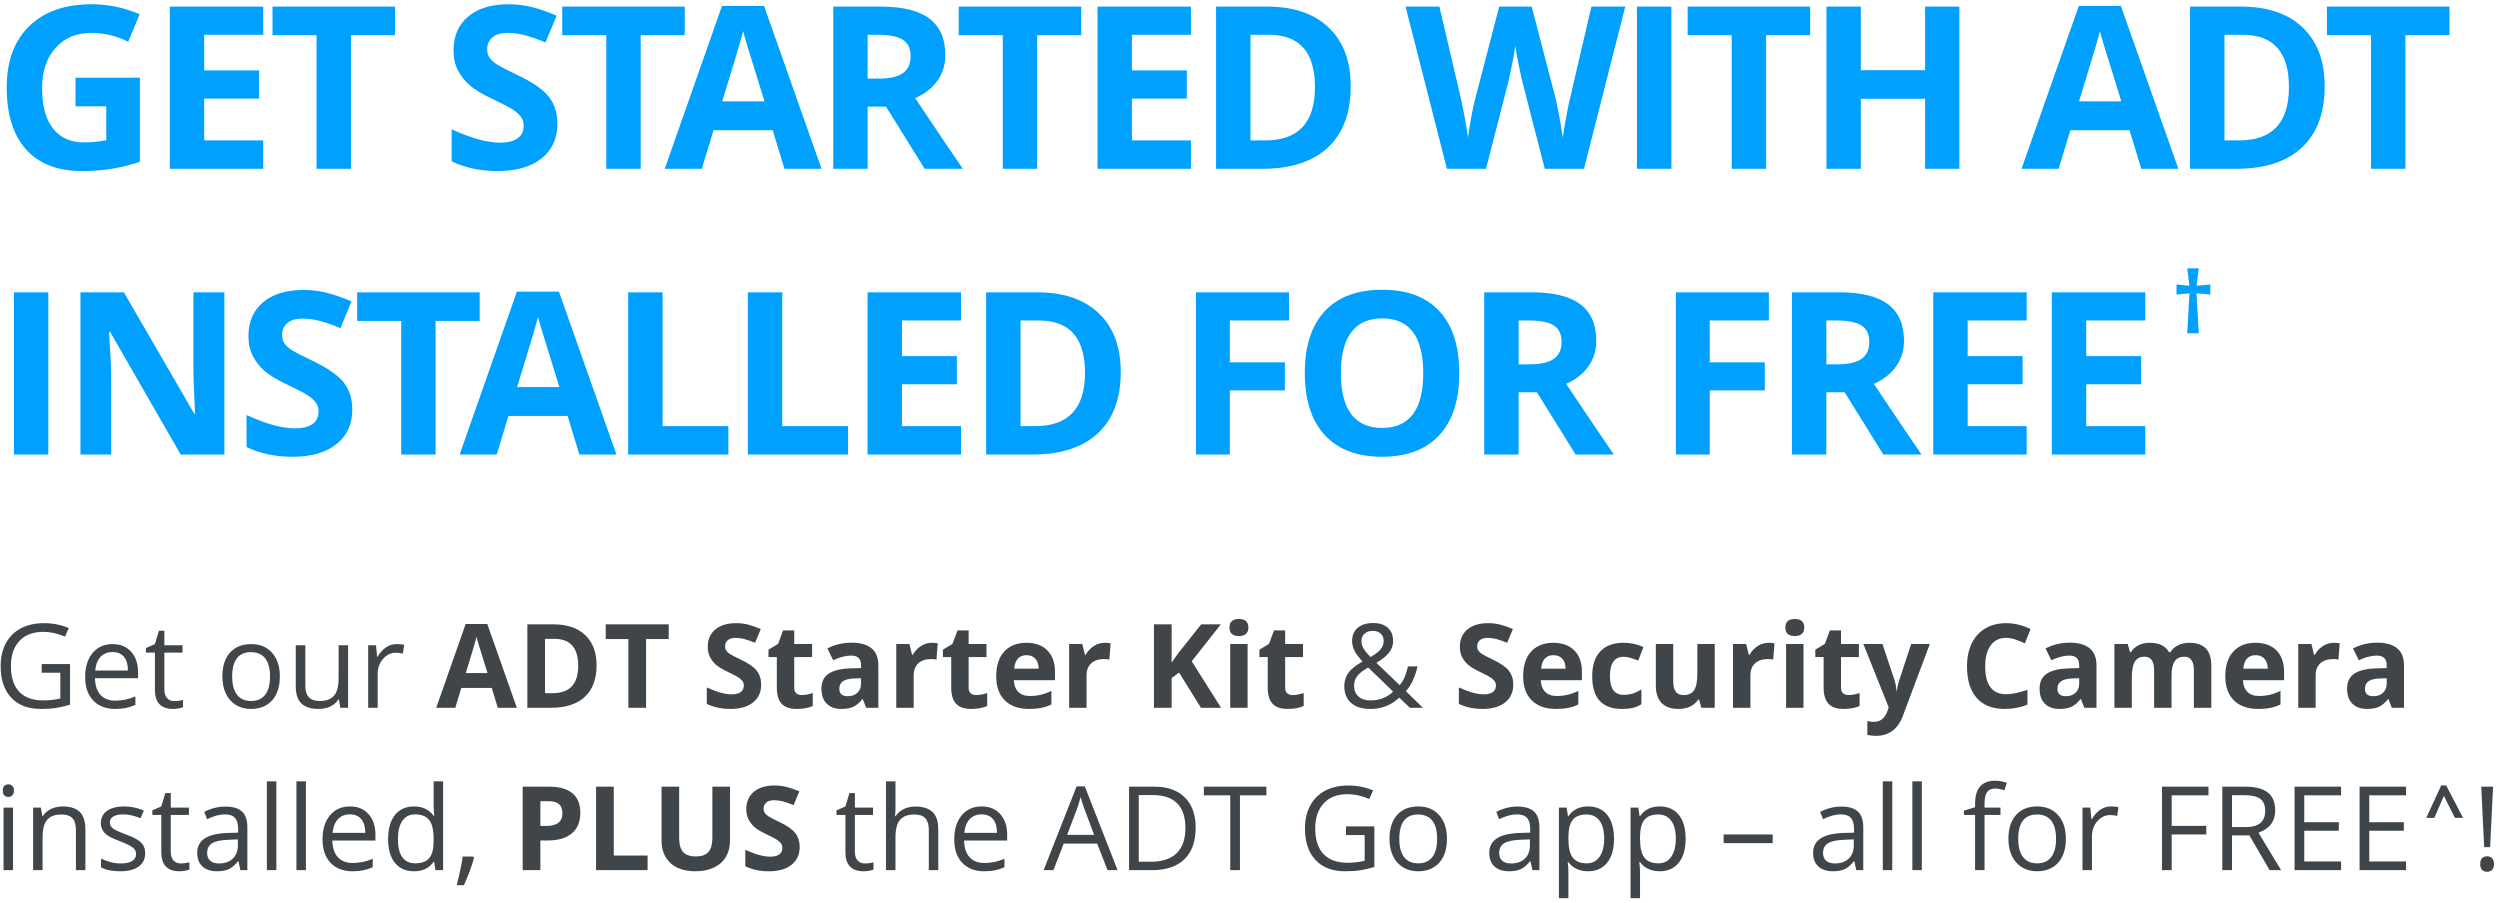
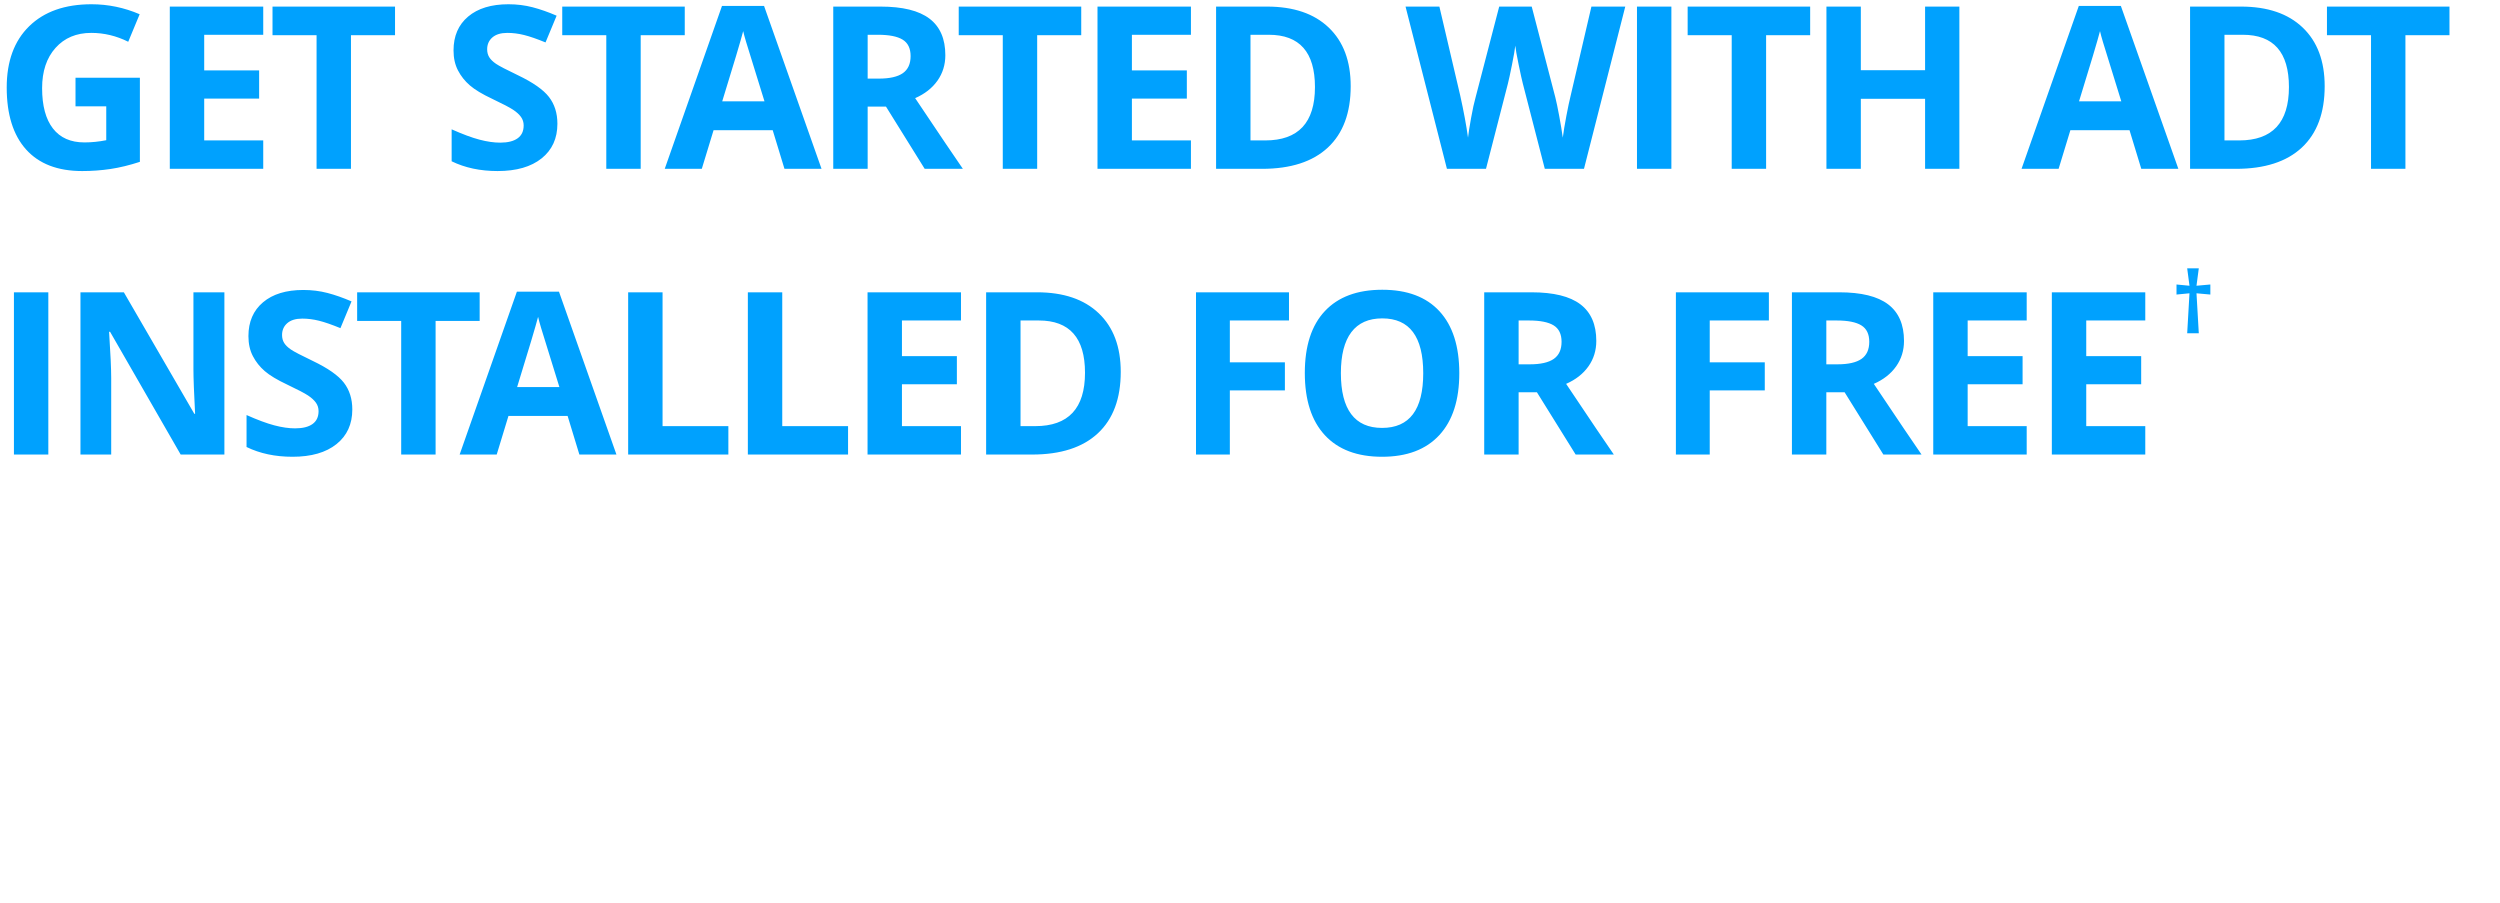
<svg xmlns="http://www.w3.org/2000/svg" width="385px" height="139px" viewBox="0 0 385 139" version="1.1">
  <title>lifestyle-prod-banner-offer-text-tablet-v3</title>
  <desc>Created with Sketch.</desc>
  <defs />
  <g id="Page-1" stroke="none" stroke-width="1" fill="none" fill-rule="evenodd">
    <g id="lifestyle-prod-banner-offer-text-tablet-v3" fill-rule="nonzero">
      <path d="M11.629,11.969 L21.542,11.969 L21.542,24.923 C19.935,25.447 18.423,25.815 17.004,26.026 C15.586,26.236 14.136,26.342 12.655,26.342 C8.884,26.342 6.004,25.234 4.016,23.018 C2.028,20.802 1.034,17.62 1.034,13.473 C1.034,9.44 2.187,6.295 4.494,4.04 C6.802,1.784 10,0.656 14.09,0.656 C16.654,0.656 19.126,1.168 21.507,2.194 L19.747,6.432 C17.924,5.521 16.027,5.065 14.056,5.065 C11.766,5.065 9.932,5.834 8.553,7.372 C7.175,8.91 6.485,10.978 6.485,13.576 C6.485,16.287 7.041,18.358 8.152,19.788 C9.262,21.218 10.877,21.933 12.997,21.933 C14.102,21.933 15.224,21.819 16.363,21.591 L16.363,16.378 L11.629,16.378 L11.629,11.969 Z M40.538,26 L26.149,26 L26.149,1.015 L40.538,1.015 L40.538,5.355 L31.447,5.355 L31.447,10.841 L39.906,10.841 L39.906,15.182 L31.447,15.182 L31.447,21.625 L40.538,21.625 L40.538,26 Z M54.049,26 L48.752,26 L48.752,5.424 L41.967,5.424 L41.967,1.015 L60.834,1.015 L60.834,5.424 L54.049,5.424 L54.049,26 Z M85.84,19.062 C85.84,21.317 85.028,23.095 83.404,24.394 C81.781,25.692 79.522,26.342 76.628,26.342 C73.962,26.342 71.604,25.84 69.553,24.838 L69.553,19.916 C71.239,20.668 72.666,21.198 73.834,21.505 C75.002,21.813 76.07,21.967 77.038,21.967 C78.201,21.967 79.092,21.745 79.713,21.3 C80.334,20.856 80.644,20.195 80.644,19.318 C80.644,18.828 80.508,18.392 80.234,18.01 C79.961,17.629 79.559,17.261 79.029,16.908 C78.5,16.555 77.42,15.991 75.791,15.216 C74.264,14.499 73.119,13.809 72.356,13.148 C71.592,12.488 70.983,11.719 70.527,10.841 C70.071,9.964 69.844,8.939 69.844,7.765 C69.844,5.555 70.593,3.817 72.091,2.553 C73.589,1.288 75.66,0.656 78.303,0.656 C79.602,0.656 80.841,0.81 82.02,1.117 C83.199,1.425 84.433,1.858 85.72,2.416 L84.011,6.535 C82.678,5.988 81.576,5.606 80.704,5.39 C79.833,5.173 78.975,5.065 78.132,5.065 C77.13,5.065 76.361,5.299 75.825,5.766 C75.29,6.233 75.022,6.842 75.022,7.594 C75.022,8.061 75.13,8.469 75.347,8.816 C75.563,9.164 75.908,9.5 76.38,9.824 C76.853,10.149 77.973,10.733 79.739,11.576 C82.074,12.693 83.675,13.812 84.541,14.934 C85.407,16.057 85.84,17.432 85.84,19.062 Z M98.667,26 L93.369,26 L93.369,5.424 L86.585,5.424 L86.585,1.015 L105.452,1.015 L105.452,5.424 L98.667,5.424 L98.667,26 Z M120.809,26 L118.997,20.053 L109.888,20.053 L108.077,26 L102.369,26 L111.187,0.912 L117.664,0.912 L126.517,26 L120.809,26 Z M117.732,15.609 C116.058,10.22 115.115,7.173 114.904,6.466 C114.693,5.76 114.542,5.202 114.451,4.792 C114.075,6.25 112.999,9.856 111.221,15.609 L117.732,15.609 Z M133.619,12.106 L135.328,12.106 C137.003,12.106 138.239,11.827 139.037,11.269 C139.834,10.71 140.233,9.833 140.233,8.637 C140.233,7.452 139.825,6.609 139.011,6.107 C138.196,5.606 136.934,5.355 135.225,5.355 L133.619,5.355 L133.619,12.106 Z M133.619,16.413 L133.619,26 L128.321,26 L128.321,1.015 L135.601,1.015 C138.997,1.015 141.509,1.633 143.138,2.869 C144.767,4.105 145.582,5.982 145.582,8.5 C145.582,9.97 145.177,11.277 144.369,12.422 C143.56,13.567 142.415,14.464 140.933,15.114 C144.693,20.731 147.143,24.359 148.282,26 L142.403,26 L136.439,16.413 L133.619,16.413 Z M159.725,26 L154.427,26 L154.427,5.424 L147.643,5.424 L147.643,1.015 L166.51,1.015 L166.51,5.424 L159.725,5.424 L159.725,26 Z M183.405,26 L169.015,26 L169.015,1.015 L183.405,1.015 L183.405,5.355 L174.313,5.355 L174.313,10.841 L182.773,10.841 L182.773,15.182 L174.313,15.182 L174.313,21.625 L183.405,21.625 L183.405,26 Z M208.007,13.268 C208.007,17.381 206.837,20.531 204.495,22.719 C202.154,24.906 198.773,26 194.352,26 L187.277,26 L187.277,1.015 L195.121,1.015 C199.2,1.015 202.368,2.091 204.623,4.245 C206.879,6.398 208.007,9.406 208.007,13.268 Z M202.504,13.405 C202.504,8.039 200.135,5.355 195.395,5.355 L192.575,5.355 L192.575,21.625 L194.848,21.625 C199.952,21.625 202.504,18.885 202.504,13.405 Z M243.933,26 L237.9,26 L234.517,12.875 C234.391,12.408 234.178,11.442 233.876,9.978 C233.574,8.514 233.4,7.532 233.355,7.03 C233.286,7.646 233.115,8.634 232.842,9.995 C232.568,11.357 232.358,12.328 232.21,12.909 L228.843,26 L222.827,26 L216.453,1.015 L221.665,1.015 L224.861,14.652 C225.419,17.17 225.824,19.352 226.074,21.198 C226.143,20.548 226.299,19.543 226.544,18.181 C226.789,16.82 227.02,15.763 227.236,15.011 L230.877,1.015 L235.884,1.015 L239.524,15.011 C239.684,15.638 239.883,16.595 240.122,17.882 C240.361,19.17 240.544,20.275 240.669,21.198 C240.783,20.309 240.965,19.201 241.216,17.874 C241.467,16.546 241.694,15.473 241.899,14.652 L245.078,1.015 L250.291,1.015 L243.933,26 Z M252.095,26 L252.095,1.015 L257.393,1.015 L257.393,26 L252.095,26 Z M271.981,26 L266.683,26 L266.683,5.424 L259.898,5.424 L259.898,1.015 L278.765,1.015 L278.765,5.424 L271.981,5.424 L271.981,26 Z M301.744,26 L296.463,26 L296.463,15.216 L286.568,15.216 L286.568,26 L281.271,26 L281.271,1.015 L286.568,1.015 L286.568,10.807 L296.463,10.807 L296.463,1.015 L301.744,1.015 L301.744,26 Z M329.758,26 L327.946,20.053 L318.837,20.053 L317.026,26 L311.318,26 L320.136,0.912 L326.613,0.912 L335.466,26 L329.758,26 Z M326.681,15.609 C325.007,10.22 324.064,7.173 323.853,6.466 C323.642,5.76 323.491,5.202 323.4,4.792 C323.024,6.25 321.948,9.856 320.17,15.609 L326.681,15.609 Z M358,13.268 C358,17.381 356.829,20.531 354.488,22.719 C352.147,24.906 348.766,26 344.345,26 L337.27,26 L337.27,1.015 L345.114,1.015 C349.193,1.015 352.36,2.091 354.616,4.245 C356.872,6.398 358,9.406 358,13.268 Z M352.497,13.405 C352.497,8.039 350.127,5.355 345.388,5.355 L342.568,5.355 L342.568,21.625 L344.841,21.625 C349.945,21.625 352.497,18.885 352.497,13.405 Z M370.435,26 L365.137,26 L365.137,5.424 L358.352,5.424 L358.352,1.015 L377.219,1.015 L377.219,5.424 L370.435,5.424 L370.435,26 Z M2.145,70 L2.145,45.015 L7.442,45.015 L7.442,70 L2.145,70 Z M34.557,70 L27.824,70 L16.954,51.099 L16.801,51.099 C17.017,54.437 17.125,56.818 17.125,58.242 L17.125,70 L12.391,70 L12.391,45.015 L19.074,45.015 L29.926,63.728 L30.045,63.728 C29.874,60.481 29.789,58.185 29.789,56.841 L29.789,45.015 L34.557,45.015 L34.557,70 Z M54.255,63.062 C54.255,65.317 53.443,67.095 51.819,68.394 C50.196,69.692 47.937,70.342 45.043,70.342 C42.377,70.342 40.019,69.84 37.968,68.838 L37.968,63.916 C39.654,64.668 41.081,65.198 42.249,65.505 C43.417,65.813 44.485,65.967 45.453,65.967 C46.615,65.967 47.507,65.745 48.128,65.3 C48.749,64.856 49.059,64.195 49.059,63.318 C49.059,62.828 48.923,62.392 48.649,62.01 C48.376,61.629 47.974,61.261 47.444,60.908 C46.914,60.555 45.835,59.991 44.206,59.216 C42.679,58.499 41.534,57.809 40.771,57.148 C40.007,56.488 39.398,55.719 38.942,54.841 C38.486,53.964 38.258,52.939 38.258,51.765 C38.258,49.555 39.008,47.817 40.506,46.553 C42.004,45.288 44.075,44.656 46.718,44.656 C48.017,44.656 49.256,44.81 50.435,45.117 C51.614,45.425 52.847,45.858 54.135,46.416 L52.426,50.535 C51.093,49.988 49.991,49.606 49.119,49.39 C48.247,49.173 47.39,49.065 46.547,49.065 C45.544,49.065 44.775,49.299 44.24,49.766 C43.704,50.233 43.437,50.842 43.437,51.594 C43.437,52.061 43.545,52.469 43.761,52.816 C43.978,53.164 44.323,53.5 44.795,53.824 C45.268,54.149 46.388,54.733 48.153,55.576 C50.489,56.693 52.09,57.812 52.956,58.934 C53.822,60.057 54.255,61.432 54.255,63.062 Z M67.082,70 L61.784,70 L61.784,49.424 L55,49.424 L55,45.015 L73.867,45.015 L73.867,49.424 L67.082,49.424 L67.082,70 Z M89.223,70 L87.412,64.053 L78.303,64.053 L76.492,70 L70.784,70 L79.602,44.912 L86.079,44.912 L94.932,70 L89.223,70 Z M86.147,59.609 C84.473,54.22 83.53,51.173 83.319,50.466 C83.108,49.76 82.957,49.202 82.866,48.792 C82.49,50.25 81.413,53.856 79.636,59.609 L86.147,59.609 Z M96.736,70 L96.736,45.015 L102.034,45.015 L102.034,65.625 L112.168,65.625 L112.168,70 L96.736,70 Z M115.169,70 L115.169,45.015 L120.467,45.015 L120.467,65.625 L130.601,65.625 L130.601,70 L115.169,70 Z M147.992,70 L133.602,70 L133.602,45.015 L147.992,45.015 L147.992,49.355 L138.9,49.355 L138.9,54.841 L147.359,54.841 L147.359,59.182 L138.9,59.182 L138.9,65.625 L147.992,65.625 L147.992,70 Z M172.594,57.268 C172.594,61.381 171.423,64.531 169.082,66.719 C166.741,68.906 163.36,70 158.939,70 L151.864,70 L151.864,45.015 L159.708,45.015 C163.787,45.015 166.954,46.091 169.21,48.245 C171.466,50.398 172.594,53.406 172.594,57.268 Z M167.091,57.405 C167.091,52.039 164.721,49.355 159.982,49.355 L157.162,49.355 L157.162,65.625 L159.435,65.625 C164.539,65.625 167.091,62.885 167.091,57.405 Z M189.396,70 L184.184,70 L184.184,45.015 L198.505,45.015 L198.505,49.355 L189.396,49.355 L189.396,55.798 L197.873,55.798 L197.873,60.122 L189.396,60.122 L189.396,70 Z M224.731,57.473 C224.731,61.609 223.706,64.788 221.655,67.009 C219.604,69.231 216.665,70.342 212.837,70.342 C209.009,70.342 206.069,69.231 204.018,67.009 C201.968,64.788 200.942,61.598 200.942,57.439 C200.942,53.28 201.97,50.105 204.027,47.911 C206.083,45.718 209.031,44.622 212.871,44.622 C216.71,44.622 219.647,45.727 221.681,47.937 C223.714,50.147 224.731,53.326 224.731,57.473 Z M206.496,57.473 C206.496,60.264 207.026,62.367 208.086,63.779 C209.145,65.192 210.729,65.898 212.837,65.898 C217.064,65.898 219.177,63.09 219.177,57.473 C219.177,51.845 217.075,49.031 212.871,49.031 C210.763,49.031 209.174,49.74 208.103,51.158 C207.032,52.577 206.496,54.682 206.496,57.473 Z M233.867,56.106 L235.576,56.106 C237.251,56.106 238.487,55.827 239.285,55.269 C240.082,54.71 240.481,53.833 240.481,52.637 C240.481,51.452 240.074,50.609 239.259,50.107 C238.444,49.606 237.183,49.355 235.474,49.355 L233.867,49.355 L233.867,56.106 Z M233.867,60.413 L233.867,70 L228.569,70 L228.569,45.015 L235.85,45.015 C239.245,45.015 241.757,45.633 243.386,46.869 C245.016,48.105 245.83,49.982 245.83,52.5 C245.83,53.97 245.426,55.277 244.617,56.422 C243.808,57.567 242.663,58.464 241.182,59.114 C244.942,64.731 247.391,68.359 248.53,70 L242.651,70 L236.687,60.413 L233.867,60.413 Z M263.299,70 L258.087,70 L258.087,45.015 L272.408,45.015 L272.408,49.355 L263.299,49.355 L263.299,55.798 L271.776,55.798 L271.776,60.122 L263.299,60.122 L263.299,70 Z M281.254,56.106 L282.962,56.106 C284.637,56.106 285.873,55.827 286.671,55.269 C287.469,54.71 287.867,53.833 287.867,52.637 C287.867,51.452 287.46,50.609 286.645,50.107 C285.831,49.606 284.569,49.355 282.86,49.355 L281.254,49.355 L281.254,56.106 Z M281.254,60.413 L281.254,70 L275.956,70 L275.956,45.015 L283.236,45.015 C286.631,45.015 289.143,45.633 290.773,46.869 C292.402,48.105 293.216,49.982 293.216,52.5 C293.216,53.97 292.812,55.277 292.003,56.422 C291.194,57.567 290.049,58.464 288.568,59.114 C292.328,64.731 294.777,68.359 295.917,70 L290.038,70 L284.073,60.413 L281.254,60.413 Z M312.111,70 L297.721,70 L297.721,45.015 L312.111,45.015 L312.111,49.355 L303.019,49.355 L303.019,54.841 L311.478,54.841 L311.478,59.182 L303.019,59.182 L303.019,65.625 L312.111,65.625 L312.111,70 Z M330.373,70 L315.983,70 L315.983,45.015 L330.373,45.015 L330.373,49.355 L321.281,49.355 L321.281,54.841 L329.741,54.841 L329.741,59.182 L321.281,59.182 L321.281,65.625 L330.373,65.625 L330.373,70 Z M340.394,45.36 L338.26,45.167 L338.614,51.324 L336.827,51.324 L337.18,45.167 L335.182,45.36 L335.182,43.811 L337.18,44.004 L336.827,41.324 L338.614,41.324 L338.26,44.004 L340.394,43.811 L340.394,45.36 Z" id="GET-STARTED-WITH-ADT-Copy" fill="#00A1FE" />
-       <path d="M6.418,102.268 L10.786,102.268 L10.786,108.517 C10.106,108.733 9.415,108.897 8.712,109.009 C8.009,109.12 7.194,109.176 6.269,109.176 C4.323,109.176 2.809,108.597 1.725,107.44 C0.641,106.283 0.099,104.661 0.099,102.575 C0.099,101.239 0.367,100.069 0.903,99.064 C1.439,98.059 2.211,97.292 3.219,96.761 C4.227,96.231 5.407,95.966 6.761,95.966 C8.132,95.966 9.409,96.218 10.593,96.722 L10.013,98.04 C8.853,97.548 7.736,97.302 6.664,97.302 C5.1,97.302 3.878,97.768 2.999,98.699 C2.12,99.631 1.681,100.923 1.681,102.575 C1.681,104.31 2.104,105.625 2.951,106.521 C3.797,107.418 5.041,107.866 6.682,107.866 C7.572,107.866 8.442,107.764 9.292,107.559 L9.292,103.604 L6.418,103.604 L6.418,102.268 Z M17.721,109.176 C16.297,109.176 15.173,108.742 14.35,107.875 C13.527,107.008 13.115,105.804 13.115,104.263 C13.115,102.71 13.498,101.477 14.262,100.562 C15.027,99.648 16.054,99.191 17.343,99.191 C18.55,99.191 19.505,99.588 20.208,100.382 C20.911,101.176 21.263,102.224 21.263,103.524 L21.263,104.447 L14.627,104.447 C14.656,105.578 14.942,106.437 15.484,107.022 C16.026,107.608 16.789,107.901 17.773,107.901 C18.811,107.901 19.836,107.685 20.85,107.251 L20.85,108.552 C20.334,108.774 19.846,108.934 19.386,109.031 C18.926,109.127 18.371,109.176 17.721,109.176 Z M17.325,100.413 C16.552,100.413 15.935,100.665 15.475,101.169 C15.015,101.673 14.744,102.37 14.662,103.261 L19.698,103.261 C19.698,102.341 19.493,101.636 19.083,101.147 C18.673,100.658 18.087,100.413 17.325,100.413 Z M26.861,107.972 C27.119,107.972 27.368,107.953 27.608,107.915 C27.849,107.876 28.039,107.837 28.18,107.796 L28.18,108.912 C28.021,108.988 27.789,109.051 27.481,109.101 C27.173,109.151 26.896,109.176 26.65,109.176 C24.787,109.176 23.855,108.194 23.855,106.231 L23.855,100.501 L22.476,100.501 L22.476,99.798 L23.855,99.191 L24.471,97.135 L25.314,97.135 L25.314,99.367 L28.109,99.367 L28.109,100.501 L25.314,100.501 L25.314,106.17 C25.314,106.75 25.452,107.195 25.728,107.506 C26.003,107.816 26.381,107.972 26.861,107.972 Z M43.095,104.175 C43.095,105.745 42.699,106.971 41.908,107.853 C41.117,108.735 40.024,109.176 38.63,109.176 C37.769,109.176 37.004,108.974 36.336,108.569 C35.668,108.165 35.152,107.585 34.789,106.829 C34.426,106.073 34.244,105.188 34.244,104.175 C34.244,102.604 34.637,101.381 35.422,100.505 C36.207,99.629 37.297,99.191 38.691,99.191 C40.039,99.191 41.11,99.64 41.904,100.536 C42.698,101.433 43.095,102.645 43.095,104.175 Z M35.756,104.175 C35.756,105.405 36.002,106.343 36.494,106.987 C36.986,107.632 37.71,107.954 38.665,107.954 C39.62,107.954 40.345,107.633 40.84,106.992 C41.335,106.35 41.583,105.411 41.583,104.175 C41.583,102.95 41.335,102.02 40.84,101.384 C40.345,100.749 39.614,100.431 38.647,100.431 C37.692,100.431 36.972,100.744 36.485,101.371 C35.999,101.998 35.756,102.933 35.756,104.175 Z M47.023,99.367 L47.023,105.616 C47.023,106.401 47.202,106.987 47.56,107.374 C47.917,107.761 48.477,107.954 49.238,107.954 C50.246,107.954 50.983,107.679 51.449,107.128 C51.915,106.577 52.147,105.678 52.147,104.43 L52.147,99.367 L53.606,99.367 L53.606,109 L52.402,109 L52.191,107.708 L52.112,107.708 C51.813,108.183 51.399,108.546 50.869,108.798 C50.338,109.05 49.733,109.176 49.054,109.176 C47.882,109.176 47.004,108.897 46.421,108.341 C45.838,107.784 45.547,106.894 45.547,105.669 L45.547,99.367 L47.023,99.367 Z M61.095,99.191 C61.522,99.191 61.906,99.227 62.246,99.297 L62.044,100.65 C61.646,100.562 61.294,100.519 60.989,100.519 C60.21,100.519 59.543,100.835 58.99,101.468 C58.436,102.101 58.159,102.889 58.159,103.832 L58.159,109 L56.7,109 L56.7,99.367 L57.904,99.367 L58.071,101.151 L58.142,101.151 C58.499,100.524 58.93,100.041 59.434,99.701 C59.938,99.361 60.491,99.191 61.095,99.191 Z M76.66,109 L75.729,105.941 L71.044,105.941 L70.112,109 L67.177,109 L71.712,96.098 L75.043,96.098 L79.596,109 L76.66,109 Z M75.078,103.656 C74.217,100.885 73.732,99.317 73.624,98.954 C73.515,98.591 73.438,98.304 73.391,98.093 C73.197,98.843 72.644,100.697 71.729,103.656 L75.078,103.656 Z M91.874,102.452 C91.874,104.567 91.272,106.187 90.068,107.312 C88.864,108.438 87.125,109 84.852,109 L81.213,109 L81.213,96.15 L85.247,96.15 C87.345,96.15 88.974,96.704 90.134,97.812 C91.294,98.919 91.874,100.466 91.874,102.452 Z M89.044,102.522 C89.044,99.763 87.825,98.383 85.388,98.383 L83.938,98.383 L83.938,106.75 L85.106,106.75 C87.731,106.75 89.044,105.341 89.044,102.522 Z M99.494,109 L96.77,109 L96.77,98.418 L93.28,98.418 L93.28,96.15 L102.983,96.15 L102.983,98.418 L99.494,98.418 L99.494,109 Z M117.222,105.432 C117.222,106.592 116.804,107.506 115.969,108.174 C115.134,108.842 113.973,109.176 112.484,109.176 C111.113,109.176 109.9,108.918 108.846,108.402 L108.846,105.871 C109.713,106.258 110.447,106.53 111.047,106.688 C111.648,106.847 112.197,106.926 112.695,106.926 C113.293,106.926 113.751,106.812 114.071,106.583 C114.39,106.354 114.55,106.015 114.55,105.563 C114.55,105.312 114.479,105.087 114.339,104.891 C114.198,104.695 113.992,104.506 113.719,104.324 C113.447,104.143 112.892,103.853 112.054,103.454 C111.269,103.085 110.68,102.73 110.287,102.391 C109.895,102.051 109.581,101.655 109.347,101.204 C109.112,100.753 108.995,100.226 108.995,99.622 C108.995,98.485 109.38,97.592 110.151,96.941 C110.921,96.291 111.986,95.966 113.346,95.966 C114.014,95.966 114.651,96.045 115.257,96.203 C115.864,96.361 116.498,96.584 117.16,96.871 L116.281,98.989 C115.596,98.708 115.029,98.512 114.581,98.4 C114.132,98.289 113.691,98.233 113.258,98.233 C112.742,98.233 112.347,98.354 112.071,98.594 C111.796,98.834 111.658,99.147 111.658,99.534 C111.658,99.774 111.714,99.984 111.825,100.163 C111.937,100.341 112.114,100.514 112.357,100.681 C112.6,100.848 113.176,101.148 114.084,101.582 C115.285,102.156 116.108,102.732 116.554,103.309 C116.999,103.886 117.222,104.594 117.222,105.432 Z M123.479,107.04 C123.948,107.04 124.511,106.938 125.167,106.732 L125.167,108.728 C124.499,109.026 123.679,109.176 122.706,109.176 C121.634,109.176 120.853,108.905 120.364,108.363 C119.875,107.821 119.63,107.008 119.63,105.924 L119.63,101.187 L118.347,101.187 L118.347,100.053 L119.823,99.156 L120.597,97.082 L122.311,97.082 L122.311,99.174 L125.062,99.174 L125.062,101.187 L122.311,101.187 L122.311,105.924 C122.311,106.305 122.417,106.586 122.631,106.768 C122.845,106.949 123.128,107.04 123.479,107.04 Z M133.394,109 L132.875,107.664 L132.805,107.664 C132.354,108.232 131.889,108.626 131.412,108.846 C130.934,109.066 130.312,109.176 129.544,109.176 C128.601,109.176 127.858,108.906 127.316,108.367 C126.774,107.828 126.503,107.061 126.503,106.064 C126.503,105.021 126.868,104.252 127.597,103.757 C128.327,103.262 129.427,102.988 130.897,102.936 L132.603,102.883 L132.603,102.452 C132.603,101.456 132.093,100.958 131.073,100.958 C130.288,100.958 129.365,101.195 128.305,101.67 L127.417,99.859 C128.548,99.268 129.802,98.972 131.179,98.972 C132.497,98.972 133.508,99.259 134.211,99.833 C134.914,100.407 135.266,101.28 135.266,102.452 L135.266,109 L133.394,109 Z M132.603,104.447 L131.565,104.482 C130.786,104.506 130.206,104.646 129.825,104.904 C129.444,105.162 129.254,105.555 129.254,106.082 C129.254,106.838 129.687,107.216 130.555,107.216 C131.176,107.216 131.672,107.037 132.044,106.68 C132.417,106.322 132.603,105.848 132.603,105.256 L132.603,104.447 Z M143.51,98.989 C143.873,98.989 144.175,99.016 144.415,99.068 L144.213,101.582 C143.996,101.523 143.732,101.494 143.422,101.494 C142.566,101.494 141.9,101.714 141.422,102.153 C140.945,102.593 140.706,103.208 140.706,103.999 L140.706,109 L138.025,109 L138.025,99.174 L140.056,99.174 L140.451,100.826 L140.583,100.826 C140.888,100.275 141.299,99.832 141.818,99.495 C142.336,99.158 142.9,98.989 143.51,98.989 Z M150.339,107.04 C150.808,107.04 151.37,106.938 152.026,106.732 L152.026,108.728 C151.358,109.026 150.538,109.176 149.565,109.176 C148.493,109.176 147.712,108.905 147.223,108.363 C146.734,107.821 146.489,107.008 146.489,105.924 L146.489,101.187 L145.206,101.187 L145.206,100.053 L146.683,99.156 L147.456,97.082 L149.17,97.082 L149.17,99.174 L151.921,99.174 L151.921,101.187 L149.17,101.187 L149.17,105.924 C149.17,106.305 149.277,106.586 149.491,106.768 C149.705,106.949 149.987,107.04 150.339,107.04 Z M158.082,100.896 C157.514,100.896 157.068,101.077 156.746,101.437 C156.424,101.797 156.239,102.309 156.192,102.971 L159.954,102.971 C159.942,102.309 159.77,101.797 159.436,101.437 C159.102,101.077 158.65,100.896 158.082,100.896 Z M158.46,109.176 C156.878,109.176 155.642,108.739 154.751,107.866 C153.86,106.993 153.415,105.757 153.415,104.157 C153.415,102.511 153.827,101.238 154.65,100.338 C155.473,99.439 156.611,98.989 158.064,98.989 C159.453,98.989 160.534,99.385 161.308,100.176 C162.081,100.967 162.468,102.06 162.468,103.454 L162.468,104.755 L156.131,104.755 C156.16,105.517 156.386,106.111 156.808,106.539 C157.229,106.967 157.821,107.181 158.583,107.181 C159.175,107.181 159.734,107.119 160.262,106.996 C160.789,106.873 161.34,106.677 161.914,106.407 L161.914,108.481 C161.445,108.716 160.944,108.89 160.411,109.004 C159.878,109.119 159.228,109.176 158.46,109.176 Z M170.132,98.989 C170.495,98.989 170.797,99.016 171.037,99.068 L170.835,101.582 C170.618,101.523 170.354,101.494 170.044,101.494 C169.188,101.494 168.522,101.714 168.044,102.153 C167.567,102.593 167.328,103.208 167.328,103.999 L167.328,109 L164.647,109 L164.647,99.174 L166.678,99.174 L167.073,100.826 L167.205,100.826 C167.51,100.275 167.921,99.832 168.44,99.495 C168.958,99.158 169.522,98.989 170.132,98.989 Z M188.044,109 L184.95,109 L181.584,103.586 L180.433,104.412 L180.433,109 L177.708,109 L177.708,96.15 L180.433,96.15 L180.433,102.03 L181.505,100.519 L184.985,96.15 L188.009,96.15 L183.526,101.837 L188.044,109 Z M189.336,96.634 C189.336,95.761 189.822,95.324 190.795,95.324 C191.768,95.324 192.254,95.761 192.254,96.634 C192.254,97.05 192.132,97.374 191.889,97.605 C191.646,97.836 191.281,97.952 190.795,97.952 C189.822,97.952 189.336,97.513 189.336,96.634 Z M192.131,109 L189.45,109 L189.45,99.174 L192.131,99.174 L192.131,109 Z M199.083,107.04 C199.552,107.04 200.114,106.938 200.771,106.732 L200.771,108.728 C200.103,109.026 199.282,109.176 198.31,109.176 C197.237,109.176 196.457,108.905 195.967,108.363 C195.478,107.821 195.233,107.008 195.233,105.924 L195.233,101.187 L193.95,101.187 L193.95,100.053 L195.427,99.156 L196.2,97.082 L197.914,97.082 L197.914,99.174 L200.665,99.174 L200.665,101.187 L197.914,101.187 L197.914,105.924 C197.914,106.305 198.021,106.586 198.235,106.768 C198.449,106.949 198.731,107.04 199.083,107.04 Z M209.665,98.708 C209.665,99.112 209.771,99.498 209.981,99.864 C210.192,100.23 210.553,100.671 211.062,101.187 C211.818,100.747 212.344,100.341 212.64,99.969 C212.936,99.597 213.084,99.168 213.084,98.682 C213.084,98.23 212.933,97.863 212.631,97.579 C212.33,97.294 211.927,97.152 211.423,97.152 C210.901,97.152 210.478,97.293 210.153,97.574 C209.828,97.855 209.665,98.233 209.665,98.708 Z M211.027,107.866 C212.439,107.866 213.611,107.415 214.543,106.513 L210.702,102.786 C210.052,103.185 209.592,103.514 209.322,103.775 C209.053,104.036 208.854,104.315 208.725,104.614 C208.596,104.913 208.531,105.253 208.531,105.634 C208.531,106.319 208.758,106.863 209.212,107.264 C209.667,107.666 210.271,107.866 211.027,107.866 Z M207.02,105.669 C207.02,104.907 207.223,104.233 207.63,103.647 C208.038,103.062 208.769,102.47 209.823,101.872 C209.325,101.315 208.987,100.894 208.808,100.606 C208.629,100.319 208.487,100.021 208.382,99.71 C208.276,99.399 208.224,99.077 208.224,98.743 C208.224,97.864 208.511,97.179 209.085,96.687 C209.659,96.194 210.459,95.948 211.484,95.948 C212.434,95.948 213.181,96.193 213.726,96.682 C214.271,97.171 214.543,97.853 214.543,98.726 C214.543,99.353 214.344,99.931 213.945,100.461 C213.547,100.992 212.888,101.529 211.968,102.074 L215.545,105.511 C215.873,105.147 216.135,104.721 216.332,104.232 C216.528,103.743 216.693,103.208 216.828,102.628 L218.305,102.628 C217.906,104.304 217.306,105.575 216.503,106.442 L219.131,109 L217.118,109 L215.492,107.436 C214.801,108.057 214.098,108.502 213.383,108.771 C212.668,109.041 211.871,109.176 210.992,109.176 C209.732,109.176 208.755,108.865 208.061,108.244 C207.367,107.623 207.02,106.765 207.02,105.669 Z M233.044,105.432 C233.044,106.592 232.626,107.506 231.792,108.174 C230.957,108.842 229.795,109.176 228.307,109.176 C226.936,109.176 225.723,108.918 224.668,108.402 L224.668,105.871 C225.535,106.258 226.269,106.53 226.87,106.688 C227.47,106.847 228.02,106.926 228.518,106.926 C229.115,106.926 229.574,106.812 229.893,106.583 C230.212,106.354 230.372,106.015 230.372,105.563 C230.372,105.312 230.302,105.087 230.161,104.891 C230.021,104.695 229.814,104.506 229.542,104.324 C229.269,104.143 228.714,103.853 227.876,103.454 C227.091,103.085 226.502,102.73 226.109,102.391 C225.717,102.051 225.403,101.655 225.169,101.204 C224.935,100.753 224.817,100.226 224.817,99.622 C224.817,98.485 225.203,97.592 225.973,96.941 C226.744,96.291 227.809,95.966 229.168,95.966 C229.836,95.966 230.473,96.045 231.08,96.203 C231.686,96.361 232.32,96.584 232.982,96.871 L232.104,98.989 C231.418,98.708 230.851,98.512 230.403,98.4 C229.955,98.289 229.514,98.233 229.08,98.233 C228.564,98.233 228.169,98.354 227.894,98.594 C227.618,98.834 227.48,99.147 227.48,99.534 C227.48,99.774 227.536,99.984 227.647,100.163 C227.759,100.341 227.936,100.514 228.179,100.681 C228.422,100.848 228.998,101.148 229.906,101.582 C231.107,102.156 231.931,102.732 232.376,103.309 C232.821,103.886 233.044,104.594 233.044,105.432 Z M239.231,100.896 C238.663,100.896 238.218,101.077 237.896,101.437 C237.573,101.797 237.389,102.309 237.342,102.971 L241.104,102.971 C241.092,102.309 240.919,101.797 240.585,101.437 C240.251,101.077 239.8,100.896 239.231,100.896 Z M239.609,109.176 C238.027,109.176 236.791,108.739 235.9,107.866 C235.01,106.993 234.564,105.757 234.564,104.157 C234.564,102.511 234.976,101.238 235.799,100.338 C236.623,99.439 237.761,98.989 239.214,98.989 C240.603,98.989 241.684,99.385 242.457,100.176 C243.23,100.967 243.617,102.06 243.617,103.454 L243.617,104.755 L237.28,104.755 C237.31,105.517 237.535,106.111 237.957,106.539 C238.379,106.967 238.971,107.181 239.732,107.181 C240.324,107.181 240.884,107.119 241.411,106.996 C241.938,106.873 242.489,106.677 243.063,106.407 L243.063,108.481 C242.595,108.716 242.094,108.89 241.561,109.004 C241.027,109.119 240.377,109.176 239.609,109.176 Z M249.787,109.176 C246.728,109.176 245.199,107.497 245.199,104.14 C245.199,102.47 245.615,101.194 246.447,100.312 C247.279,99.43 248.472,98.989 250.024,98.989 C251.161,98.989 252.181,99.212 253.083,99.657 L252.292,101.731 C251.87,101.562 251.478,101.422 251.114,101.314 C250.751,101.206 250.388,101.151 250.024,101.151 C248.63,101.151 247.933,102.142 247.933,104.122 C247.933,106.044 248.63,107.005 250.024,107.005 C250.54,107.005 251.018,106.936 251.457,106.798 C251.896,106.661 252.336,106.445 252.775,106.152 L252.775,108.446 C252.342,108.722 251.904,108.912 251.461,109.018 C251.019,109.123 250.461,109.176 249.787,109.176 Z M262.013,109 L261.652,107.743 L261.512,107.743 C261.225,108.2 260.817,108.553 260.29,108.802 C259.763,109.051 259.162,109.176 258.488,109.176 C257.334,109.176 256.464,108.867 255.878,108.249 C255.292,107.63 254.999,106.741 254.999,105.581 L254.999,99.174 L257.68,99.174 L257.68,104.913 C257.68,105.622 257.806,106.154 258.058,106.508 C258.31,106.863 258.711,107.04 259.262,107.04 C260.012,107.04 260.554,106.79 260.888,106.289 C261.222,105.788 261.389,104.957 261.389,103.797 L261.389,99.174 L264.069,99.174 L264.069,109 L262.013,109 Z M272.366,98.989 C272.729,98.989 273.031,99.016 273.271,99.068 L273.069,101.582 C272.853,101.523 272.589,101.494 272.278,101.494 C271.423,101.494 270.756,101.714 270.279,102.153 C269.801,102.593 269.562,103.208 269.562,103.999 L269.562,109 L266.882,109 L266.882,99.174 L268.912,99.174 L269.308,100.826 L269.439,100.826 C269.744,100.275 270.156,99.832 270.674,99.495 C271.193,99.158 271.757,98.989 272.366,98.989 Z M274.941,96.634 C274.941,95.761 275.428,95.324 276.4,95.324 C277.373,95.324 277.859,95.761 277.859,96.634 C277.859,97.05 277.738,97.374 277.495,97.605 C277.251,97.836 276.887,97.952 276.4,97.952 C275.428,97.952 274.941,97.513 274.941,96.634 Z M277.736,109 L275.056,109 L275.056,99.174 L277.736,99.174 L277.736,109 Z M284.688,107.04 C285.157,107.04 285.72,106.938 286.376,106.732 L286.376,108.728 C285.708,109.026 284.888,109.176 283.915,109.176 C282.843,109.176 282.062,108.905 281.573,108.363 C281.083,107.821 280.839,107.008 280.839,105.924 L280.839,101.187 L279.556,101.187 L279.556,100.053 L281.032,99.156 L281.806,97.082 L283.52,97.082 L283.52,99.174 L286.271,99.174 L286.271,101.187 L283.52,101.187 L283.52,105.924 C283.52,106.305 283.626,106.586 283.84,106.768 C284.054,106.949 284.337,107.04 284.688,107.04 Z M286.956,99.174 L289.892,99.174 L291.746,104.702 C291.904,105.183 292.013,105.751 292.071,106.407 L292.124,106.407 C292.188,105.804 292.314,105.235 292.502,104.702 L294.321,99.174 L297.195,99.174 L293.038,110.257 C292.657,111.282 292.114,112.05 291.408,112.56 C290.702,113.069 289.877,113.324 288.934,113.324 C288.471,113.324 288.017,113.274 287.571,113.175 L287.571,111.048 C287.894,111.124 288.245,111.162 288.626,111.162 C289.101,111.162 289.515,111.017 289.87,110.727 C290.224,110.437 290.501,109.999 290.7,109.413 L290.858,108.93 L286.956,99.174 Z M308.946,98.233 C307.921,98.233 307.127,98.619 306.564,99.389 C306.002,100.16 305.721,101.233 305.721,102.61 C305.721,105.476 306.796,106.908 308.946,106.908 C309.849,106.908 310.941,106.683 312.225,106.231 L312.225,108.517 C311.17,108.956 309.992,109.176 308.691,109.176 C306.822,109.176 305.393,108.609 304.402,107.475 C303.412,106.341 302.917,104.714 302.917,102.593 C302.917,101.257 303.16,100.086 303.646,99.082 C304.133,98.077 304.832,97.306 305.743,96.77 C306.654,96.234 307.722,95.966 308.946,95.966 C310.194,95.966 311.448,96.268 312.708,96.871 L311.829,99.086 C311.349,98.857 310.865,98.658 310.379,98.488 C309.893,98.318 309.415,98.233 308.946,98.233 Z M320.987,109 L320.469,107.664 L320.398,107.664 C319.947,108.232 319.483,108.626 319.005,108.846 C318.528,109.066 317.905,109.176 317.138,109.176 C316.194,109.176 315.452,108.906 314.91,108.367 C314.368,107.828 314.097,107.061 314.097,106.064 C314.097,105.021 314.461,104.252 315.191,103.757 C315.92,103.262 317.021,102.988 318.491,102.936 L320.196,102.883 L320.196,102.452 C320.196,101.456 319.687,100.958 318.667,100.958 C317.882,100.958 316.959,101.195 315.898,101.67 L315.011,99.859 C316.142,99.268 317.396,98.972 318.772,98.972 C320.091,98.972 321.102,99.259 321.805,99.833 C322.508,100.407 322.859,101.28 322.859,102.452 L322.859,109 L320.987,109 Z M320.196,104.447 L319.159,104.482 C318.38,104.506 317.8,104.646 317.419,104.904 C317.038,105.162 316.848,105.555 316.848,106.082 C316.848,106.838 317.281,107.216 318.148,107.216 C318.77,107.216 319.266,107.037 319.638,106.68 C320.01,106.322 320.196,105.848 320.196,105.256 L320.196,104.447 Z M334.417,109 L331.736,109 L331.736,103.261 C331.736,102.552 331.618,102.02 331.38,101.666 C331.143,101.311 330.77,101.134 330.26,101.134 C329.574,101.134 329.076,101.386 328.766,101.89 C328.455,102.394 328.3,103.223 328.3,104.377 L328.3,109 L325.619,109 L325.619,99.174 L327.667,99.174 L328.027,100.431 L328.177,100.431 C328.44,99.979 328.821,99.626 329.319,99.372 C329.817,99.117 330.389,98.989 331.033,98.989 C332.504,98.989 333.5,99.47 334.021,100.431 L334.259,100.431 C334.522,99.974 334.911,99.619 335.423,99.367 C335.936,99.115 336.515,98.989 337.159,98.989 C338.272,98.989 339.115,99.275 339.686,99.846 C340.257,100.417 340.543,101.333 340.543,102.593 L340.543,109 L337.854,109 L337.854,103.261 C337.854,102.552 337.735,102.02 337.498,101.666 C337.26,101.311 336.887,101.134 336.377,101.134 C335.721,101.134 335.23,101.368 334.905,101.837 C334.58,102.306 334.417,103.05 334.417,104.069 L334.417,109 Z M347.363,100.896 C346.795,100.896 346.35,101.077 346.027,101.437 C345.705,101.797 345.521,102.309 345.474,102.971 L349.235,102.971 C349.224,102.309 349.051,101.797 348.717,101.437 C348.383,101.077 347.932,100.896 347.363,100.896 Z M347.741,109.176 C346.159,109.176 344.923,108.739 344.032,107.866 C343.142,106.993 342.696,105.757 342.696,104.157 C342.696,102.511 343.108,101.238 343.931,100.338 C344.754,99.439 345.893,98.989 347.346,98.989 C348.734,98.989 349.815,99.385 350.589,100.176 C351.362,100.967 351.749,102.06 351.749,103.454 L351.749,104.755 L345.412,104.755 C345.441,105.517 345.667,106.111 346.089,106.539 C346.511,106.967 347.103,107.181 347.864,107.181 C348.456,107.181 349.016,107.119 349.543,106.996 C350.07,106.873 350.621,106.677 351.195,106.407 L351.195,108.481 C350.727,108.716 350.226,108.89 349.692,109.004 C349.159,109.119 348.509,109.176 347.741,109.176 Z M359.413,98.989 C359.776,98.989 360.078,99.016 360.318,99.068 L360.116,101.582 C359.899,101.523 359.636,101.494 359.325,101.494 C358.47,101.494 357.803,101.714 357.326,102.153 C356.848,102.593 356.609,103.208 356.609,103.999 L356.609,109 L353.929,109 L353.929,99.174 L355.959,99.174 L356.354,100.826 L356.486,100.826 C356.791,100.275 357.203,99.832 357.721,99.495 C358.24,99.158 358.804,98.989 359.413,98.989 Z M368.343,109 L367.824,107.664 L367.754,107.664 C367.303,108.232 366.838,108.626 366.361,108.846 C365.883,109.066 365.261,109.176 364.493,109.176 C363.55,109.176 362.807,108.906 362.265,108.367 C361.723,107.828 361.452,107.061 361.452,106.064 C361.452,105.021 361.817,104.252 362.546,103.757 C363.276,103.262 364.376,102.988 365.847,102.936 L367.552,102.883 L367.552,102.452 C367.552,101.456 367.042,100.958 366.022,100.958 C365.237,100.958 364.314,101.195 363.254,101.67 L362.366,99.859 C363.497,99.268 364.751,98.972 366.128,98.972 C367.446,98.972 368.457,99.259 369.16,99.833 C369.863,100.407 370.215,101.28 370.215,102.452 L370.215,109 L368.343,109 Z M367.552,104.447 L366.515,104.482 C365.735,104.506 365.155,104.646 364.774,104.904 C364.394,105.162 364.203,105.555 364.203,106.082 C364.203,106.838 364.637,107.216 365.504,107.216 C366.125,107.216 366.622,107.037 366.994,106.68 C367.366,106.322 367.552,105.848 367.552,105.256 L367.552,104.447 Z M2.006,134 L0.547,134 L0.547,124.367 L2.006,124.367 L2.006,134 Z M0.424,121.757 C0.424,121.423 0.506,121.178 0.67,121.023 C0.834,120.868 1.039,120.79 1.285,120.79 C1.52,120.79 1.722,120.869 1.892,121.027 C2.062,121.186 2.146,121.429 2.146,121.757 C2.146,122.085 2.062,122.33 1.892,122.491 C1.722,122.652 1.52,122.732 1.285,122.732 C1.039,122.732 0.834,122.652 0.67,122.491 C0.506,122.33 0.424,122.085 0.424,121.757 Z M11.691,134 L11.691,127.769 C11.691,126.983 11.513,126.397 11.155,126.011 C10.798,125.624 10.238,125.431 9.477,125.431 C8.469,125.431 7.73,125.703 7.262,126.248 C6.793,126.793 6.559,127.692 6.559,128.946 L6.559,134 L5.1,134 L5.1,124.367 L6.286,124.367 L6.523,125.686 L6.594,125.686 C6.893,125.211 7.312,124.843 7.851,124.583 C8.39,124.322 8.99,124.191 9.652,124.191 C10.813,124.191 11.686,124.471 12.271,125.031 C12.857,125.59 13.15,126.485 13.15,127.716 L13.15,134 L11.691,134 Z M22.361,131.372 C22.361,132.269 22.027,132.96 21.359,133.446 C20.691,133.933 19.754,134.176 18.547,134.176 C17.27,134.176 16.273,133.974 15.559,133.569 L15.559,132.216 C16.021,132.45 16.518,132.635 17.048,132.77 C17.579,132.904 18.09,132.972 18.582,132.972 C19.344,132.972 19.93,132.85 20.34,132.607 C20.75,132.364 20.955,131.993 20.955,131.495 C20.955,131.12 20.792,130.799 20.467,130.533 C20.142,130.266 19.508,129.951 18.564,129.588 C17.668,129.254 17.031,128.962 16.653,128.713 C16.275,128.464 15.994,128.182 15.809,127.865 C15.625,127.549 15.532,127.171 15.532,126.731 C15.532,125.946 15.852,125.327 16.49,124.873 C17.129,124.418 18.005,124.191 19.118,124.191 C20.155,124.191 21.169,124.402 22.159,124.824 L21.641,126.011 C20.674,125.612 19.798,125.413 19.013,125.413 C18.321,125.413 17.8,125.521 17.448,125.738 C17.097,125.955 16.921,126.254 16.921,126.635 C16.921,126.893 16.987,127.112 17.119,127.294 C17.25,127.476 17.463,127.648 17.756,127.812 C18.049,127.977 18.611,128.214 19.443,128.524 C20.586,128.94 21.358,129.359 21.759,129.781 C22.161,130.203 22.361,130.733 22.361,131.372 Z M27.846,132.972 C28.104,132.972 28.353,132.953 28.593,132.915 C28.833,132.876 29.023,132.837 29.164,132.796 L29.164,133.912 C29.006,133.988 28.773,134.051 28.465,134.101 C28.158,134.151 27.881,134.176 27.635,134.176 C25.771,134.176 24.84,133.194 24.84,131.231 L24.84,125.501 L23.46,125.501 L23.46,124.798 L24.84,124.191 L25.455,122.135 L26.299,122.135 L26.299,124.367 L29.094,124.367 L29.094,125.501 L26.299,125.501 L26.299,131.17 C26.299,131.75 26.437,132.195 26.712,132.506 C26.987,132.816 27.365,132.972 27.846,132.972 Z M37.013,134 L36.723,132.629 L36.652,132.629 C36.172,133.232 35.693,133.641 35.215,133.855 C34.738,134.069 34.142,134.176 33.427,134.176 C32.472,134.176 31.723,133.93 31.181,133.438 C30.639,132.945 30.368,132.245 30.368,131.337 C30.368,129.392 31.924,128.372 35.035,128.278 L36.67,128.226 L36.67,127.628 C36.67,126.872 36.507,126.314 36.182,125.954 C35.857,125.593 35.337,125.413 34.622,125.413 C33.819,125.413 32.911,125.659 31.897,126.151 L31.449,125.035 C31.924,124.777 32.444,124.575 33.009,124.429 C33.575,124.282 34.142,124.209 34.71,124.209 C35.858,124.209 36.709,124.464 37.263,124.974 C37.817,125.483 38.094,126.301 38.094,127.426 L38.094,134 L37.013,134 Z M33.717,132.972 C34.625,132.972 35.338,132.723 35.857,132.225 C36.375,131.727 36.635,131.029 36.635,130.133 L36.635,129.263 L35.176,129.324 C34.016,129.365 33.179,129.545 32.667,129.865 C32.154,130.184 31.897,130.681 31.897,131.354 C31.897,131.882 32.057,132.283 32.376,132.559 C32.696,132.834 33.143,132.972 33.717,132.972 Z M42.559,134 L41.1,134 L41.1,120.324 L42.559,120.324 L42.559,134 Z M47.111,134 L45.652,134 L45.652,120.324 L47.111,120.324 L47.111,134 Z M54.274,134.176 C52.851,134.176 51.727,133.742 50.904,132.875 C50.081,132.008 49.669,130.804 49.669,129.263 C49.669,127.71 50.051,126.477 50.816,125.562 C51.581,124.648 52.607,124.191 53.896,124.191 C55.104,124.191 56.059,124.588 56.762,125.382 C57.465,126.176 57.816,127.224 57.816,128.524 L57.816,129.447 L51.181,129.447 C51.21,130.578 51.496,131.437 52.038,132.022 C52.58,132.608 53.343,132.901 54.327,132.901 C55.364,132.901 56.39,132.685 57.403,132.251 L57.403,133.552 C56.888,133.774 56.4,133.934 55.94,134.031 C55.48,134.127 54.925,134.176 54.274,134.176 Z M53.879,125.413 C53.105,125.413 52.489,125.665 52.029,126.169 C51.569,126.673 51.298,127.37 51.216,128.261 L56.252,128.261 C56.252,127.341 56.047,126.636 55.637,126.147 C55.227,125.658 54.641,125.413 53.879,125.413 Z M66.86,132.708 L66.781,132.708 C66.107,133.687 65.1,134.176 63.758,134.176 C62.498,134.176 61.518,133.745 60.818,132.884 C60.118,132.022 59.768,130.798 59.768,129.21 C59.768,127.622 60.119,126.389 60.822,125.51 C61.525,124.631 62.504,124.191 63.758,124.191 C65.064,124.191 66.066,124.666 66.764,125.615 L66.878,125.615 L66.816,124.921 L66.781,124.244 L66.781,120.324 L68.24,120.324 L68.24,134 L67.054,134 L66.86,132.708 Z M63.942,132.954 C64.938,132.954 65.661,132.683 66.109,132.141 C66.557,131.599 66.781,130.725 66.781,129.518 L66.781,129.21 C66.781,127.845 66.554,126.871 66.1,126.288 C65.646,125.705 64.921,125.413 63.925,125.413 C63.069,125.413 62.415,125.746 61.96,126.411 C61.506,127.076 61.279,128.015 61.279,129.228 C61.279,130.458 61.505,131.387 61.956,132.014 C62.407,132.641 63.069,132.954 63.942,132.954 Z M72.863,131.908 L72.995,132.11 C72.843,132.696 72.623,133.377 72.336,134.154 C72.049,134.93 71.75,135.652 71.439,136.32 L70.341,136.32 C70.499,135.711 70.673,134.958 70.864,134.062 C71.054,133.165 71.187,132.447 71.264,131.908 L72.863,131.908 Z M83.217,127.197 L84.113,127.197 C84.951,127.197 85.578,127.032 85.994,126.701 C86.41,126.37 86.618,125.888 86.618,125.255 C86.618,124.616 86.444,124.145 86.095,123.84 C85.747,123.535 85.2,123.383 84.456,123.383 L83.217,123.383 L83.217,127.197 Z M89.369,125.158 C89.369,126.541 88.937,127.599 88.073,128.331 C87.208,129.063 85.98,129.43 84.386,129.43 L83.217,129.43 L83.217,134 L80.492,134 L80.492,121.15 L84.597,121.15 C86.155,121.15 87.34,121.486 88.152,122.157 C88.963,122.828 89.369,123.828 89.369,125.158 Z M91.795,134 L91.795,121.15 L94.52,121.15 L94.52,131.75 L99.731,131.75 L99.731,134 L91.795,134 Z M112.423,121.15 L112.423,129.465 C112.423,130.414 112.21,131.246 111.786,131.961 C111.361,132.676 110.747,133.224 109.944,133.604 C109.142,133.985 108.192,134.176 107.097,134.176 C105.444,134.176 104.161,133.752 103.247,132.906 C102.333,132.059 101.876,130.9 101.876,129.43 L101.876,121.15 L104.592,121.15 L104.592,129.017 C104.592,130.007 104.791,130.733 105.189,131.196 C105.588,131.659 106.247,131.891 107.167,131.891 C108.058,131.891 108.704,131.658 109.105,131.192 C109.506,130.726 109.707,129.995 109.707,128.999 L109.707,121.15 L112.423,121.15 Z M123.154,130.432 C123.154,131.592 122.737,132.506 121.902,133.174 C121.067,133.842 119.905,134.176 118.417,134.176 C117.046,134.176 115.833,133.918 114.778,133.402 L114.778,130.871 C115.646,131.258 116.379,131.53 116.98,131.688 C117.581,131.847 118.13,131.926 118.628,131.926 C119.226,131.926 119.684,131.812 120.003,131.583 C120.323,131.354 120.482,131.015 120.482,130.563 C120.482,130.312 120.412,130.087 120.271,129.891 C120.131,129.695 119.924,129.506 119.652,129.324 C119.379,129.143 118.824,128.853 117.986,128.454 C117.201,128.085 116.612,127.73 116.22,127.391 C115.827,127.051 115.514,126.655 115.279,126.204 C115.045,125.753 114.928,125.226 114.928,124.622 C114.928,123.485 115.313,122.592 116.083,121.941 C116.854,121.291 117.919,120.966 119.278,120.966 C119.946,120.966 120.583,121.045 121.19,121.203 C121.796,121.361 122.431,121.584 123.093,121.871 L122.214,123.989 C121.528,123.708 120.961,123.512 120.513,123.4 C120.065,123.289 119.624,123.233 119.19,123.233 C118.675,123.233 118.279,123.354 118.004,123.594 C117.729,123.834 117.591,124.147 117.591,124.534 C117.591,124.774 117.646,124.984 117.758,125.163 C117.869,125.341 118.046,125.514 118.29,125.681 C118.533,125.848 119.108,126.148 120.017,126.582 C121.218,127.156 122.041,127.732 122.486,128.309 C122.932,128.886 123.154,129.594 123.154,130.432 Z M133.2,132.972 C133.458,132.972 133.707,132.953 133.947,132.915 C134.188,132.876 134.378,132.837 134.519,132.796 L134.519,133.912 C134.36,133.988 134.127,134.051 133.82,134.101 C133.512,134.151 133.235,134.176 132.989,134.176 C131.126,134.176 130.194,133.194 130.194,131.231 L130.194,125.501 L128.814,125.501 L128.814,124.798 L130.194,124.191 L130.81,122.135 L131.653,122.135 L131.653,124.367 L134.448,124.367 L134.448,125.501 L131.653,125.501 L131.653,131.17 C131.653,131.75 131.791,132.195 132.066,132.506 C132.342,132.816 132.72,132.972 133.2,132.972 Z M143.035,134 L143.035,127.769 C143.035,126.983 142.856,126.397 142.499,126.011 C142.142,125.624 141.582,125.431 140.82,125.431 C139.807,125.431 139.067,125.706 138.601,126.257 C138.135,126.808 137.902,127.71 137.902,128.964 L137.902,134 L136.443,134 L136.443,120.324 L137.902,120.324 L137.902,124.464 C137.902,124.962 137.879,125.375 137.832,125.703 L137.92,125.703 C138.207,125.24 138.616,124.875 139.146,124.609 C139.676,124.342 140.281,124.209 140.961,124.209 C142.139,124.209 143.022,124.489 143.611,125.048 C144.2,125.608 144.494,126.497 144.494,127.716 L144.494,134 L143.035,134 Z M151.561,134.176 C150.137,134.176 149.013,133.742 148.19,132.875 C147.367,132.008 146.955,130.804 146.955,129.263 C146.955,127.71 147.337,126.477 148.102,125.562 C148.867,124.648 149.894,124.191 151.183,124.191 C152.39,124.191 153.345,124.588 154.048,125.382 C154.751,126.176 155.103,127.224 155.103,128.524 L155.103,129.447 L148.467,129.447 C148.496,130.578 148.782,131.437 149.324,132.022 C149.866,132.608 150.629,132.901 151.613,132.901 C152.65,132.901 153.676,132.685 154.689,132.251 L154.689,133.552 C154.174,133.774 153.686,133.934 153.226,134.031 C152.766,134.127 152.211,134.176 151.561,134.176 Z M151.165,125.413 C150.392,125.413 149.775,125.665 149.315,126.169 C148.855,126.673 148.584,127.37 148.502,128.261 L153.538,128.261 C153.538,127.341 153.333,126.636 152.923,126.147 C152.513,125.658 151.927,125.413 151.165,125.413 Z M170.562,134 L168.963,129.913 L163.812,129.913 L162.23,134 L160.719,134 L165.799,121.098 L167.056,121.098 L172.109,134 L170.562,134 Z M168.497,128.568 L167.003,124.587 C166.81,124.083 166.61,123.465 166.405,122.732 C166.276,123.295 166.092,123.913 165.852,124.587 L164.34,128.568 L168.497,128.568 Z M184.133,127.452 C184.133,129.573 183.557,131.195 182.406,132.317 C181.254,133.439 179.598,134 177.436,134 L173.876,134 L173.876,121.15 L177.813,121.15 C179.812,121.15 181.364,121.704 182.472,122.812 C183.579,123.919 184.133,125.466 184.133,127.452 Z M182.551,127.505 C182.551,125.829 182.13,124.566 181.29,123.717 C180.449,122.867 179.199,122.442 177.541,122.442 L175.37,122.442 L175.37,132.708 L177.189,132.708 C178.971,132.708 180.31,132.27 181.206,131.394 C182.103,130.518 182.551,129.222 182.551,127.505 Z M190.953,134 L189.459,134 L189.459,122.478 L185.39,122.478 L185.39,121.15 L195.022,121.15 L195.022,122.478 L190.953,122.478 L190.953,134 Z M207.283,127.268 L211.651,127.268 L211.651,133.517 C210.972,133.733 210.28,133.897 209.577,134.009 C208.874,134.12 208.06,134.176 207.134,134.176 C205.188,134.176 203.674,133.597 202.59,132.44 C201.506,131.283 200.964,129.661 200.964,127.575 C200.964,126.239 201.232,125.069 201.768,124.064 C202.304,123.059 203.076,122.292 204.084,121.761 C205.092,121.231 206.272,120.966 207.626,120.966 C208.997,120.966 210.274,121.218 211.458,121.722 L210.878,123.04 C209.718,122.548 208.602,122.302 207.529,122.302 C205.965,122.302 204.743,122.768 203.864,123.699 C202.985,124.631 202.546,125.923 202.546,127.575 C202.546,129.31 202.969,130.625 203.816,131.521 C204.663,132.418 205.906,132.866 207.547,132.866 C208.438,132.866 209.308,132.764 210.157,132.559 L210.157,128.604 L207.283,128.604 L207.283,127.268 Z M222.831,129.175 C222.831,130.745 222.436,131.971 221.645,132.853 C220.854,133.735 219.761,134.176 218.366,134.176 C217.505,134.176 216.74,133.974 216.072,133.569 C215.404,133.165 214.889,132.585 214.525,131.829 C214.162,131.073 213.98,130.188 213.98,129.175 C213.98,127.604 214.373,126.381 215.158,125.505 C215.943,124.629 217.033,124.191 218.428,124.191 C219.775,124.191 220.846,124.64 221.64,125.536 C222.434,126.433 222.831,127.645 222.831,129.175 Z M215.492,129.175 C215.492,130.405 215.738,131.343 216.23,131.987 C216.723,132.632 217.446,132.954 218.401,132.954 C219.356,132.954 220.082,132.633 220.577,131.992 C221.072,131.35 221.319,130.411 221.319,129.175 C221.319,127.95 221.072,127.02 220.577,126.384 C220.082,125.749 219.351,125.431 218.384,125.431 C217.429,125.431 216.708,125.744 216.222,126.371 C215.735,126.998 215.492,127.933 215.492,129.175 Z M235.988,134 L235.698,132.629 L235.628,132.629 C235.147,133.232 234.668,133.641 234.191,133.855 C233.713,134.069 233.117,134.176 232.402,134.176 C231.447,134.176 230.699,133.93 230.157,133.438 C229.615,132.945 229.344,132.245 229.344,131.337 C229.344,129.392 230.899,128.372 234.011,128.278 L235.646,128.226 L235.646,127.628 C235.646,126.872 235.483,126.314 235.158,125.954 C234.833,125.593 234.313,125.413 233.598,125.413 C232.795,125.413 231.887,125.659 230.873,126.151 L230.425,125.035 C230.899,124.777 231.419,124.575 231.985,124.429 C232.55,124.282 233.117,124.209 233.686,124.209 C234.834,124.209 235.685,124.464 236.239,124.974 C236.792,125.483 237.069,126.301 237.069,127.426 L237.069,134 L235.988,134 Z M232.692,132.972 C233.601,132.972 234.314,132.723 234.833,132.225 C235.351,131.727 235.61,131.029 235.61,130.133 L235.61,129.263 L234.151,129.324 C232.991,129.365 232.155,129.545 231.642,129.865 C231.129,130.184 230.873,130.681 230.873,131.354 C230.873,131.882 231.033,132.283 231.352,132.559 C231.671,132.834 232.118,132.972 232.692,132.972 Z M244.558,134.176 C243.931,134.176 243.358,134.06 242.839,133.829 C242.321,133.597 241.886,133.241 241.534,132.761 L241.429,132.761 C241.499,133.323 241.534,133.856 241.534,134.36 L241.534,138.324 L240.075,138.324 L240.075,124.367 L241.262,124.367 L241.464,125.686 L241.534,125.686 C241.909,125.158 242.346,124.777 242.844,124.543 C243.342,124.309 243.913,124.191 244.558,124.191 C245.835,124.191 246.821,124.628 247.515,125.501 C248.209,126.374 248.557,127.599 248.557,129.175 C248.557,130.757 248.204,131.986 247.498,132.862 C246.792,133.738 245.812,134.176 244.558,134.176 Z M244.347,125.431 C243.362,125.431 242.65,125.703 242.211,126.248 C241.771,126.793 241.546,127.66 241.534,128.85 L241.534,129.175 C241.534,130.528 241.76,131.497 242.211,132.08 C242.662,132.663 243.386,132.954 244.382,132.954 C245.214,132.954 245.866,132.617 246.337,131.943 C246.809,131.27 247.045,130.341 247.045,129.157 C247.045,127.956 246.809,127.035 246.337,126.393 C245.866,125.751 245.202,125.431 244.347,125.431 Z M255.588,134.176 C254.961,134.176 254.388,134.06 253.87,133.829 C253.351,133.597 252.916,133.241 252.564,132.761 L252.459,132.761 C252.529,133.323 252.564,133.856 252.564,134.36 L252.564,138.324 L251.105,138.324 L251.105,124.367 L252.292,124.367 L252.494,125.686 L252.564,125.686 C252.939,125.158 253.376,124.777 253.874,124.543 C254.372,124.309 254.943,124.191 255.588,124.191 C256.865,124.191 257.851,124.628 258.545,125.501 C259.24,126.374 259.587,127.599 259.587,129.175 C259.587,130.757 259.234,131.986 258.528,132.862 C257.822,133.738 256.842,134.176 255.588,134.176 Z M255.377,125.431 C254.393,125.431 253.681,125.703 253.241,126.248 C252.802,126.793 252.576,127.66 252.564,128.85 L252.564,129.175 C252.564,130.528 252.79,131.497 253.241,132.08 C253.692,132.663 254.416,132.954 255.412,132.954 C256.244,132.954 256.896,132.617 257.368,131.943 C257.839,131.27 258.075,130.341 258.075,129.157 C258.075,127.956 257.839,127.035 257.368,126.393 C256.896,125.751 256.232,125.431 255.377,125.431 Z M373.644,125.951 L375.949,120.951 L376.707,120.951 L379.312,125.951 L378.054,125.951 L376.359,122.567 L374.886,125.951 L373.644,125.951 Z M265.437,129.843 L265.437,128.507 L272.995,128.507 L272.995,129.843 L265.437,129.843 Z M285.862,134 L285.572,132.629 L285.502,132.629 C285.021,133.232 284.542,133.641 284.065,133.855 C283.587,134.069 282.991,134.176 282.276,134.176 C281.321,134.176 280.573,133.93 280.031,133.438 C279.489,132.945 279.218,132.245 279.218,131.337 C279.218,129.392 280.773,128.372 283.885,128.278 L285.52,128.226 L285.52,127.628 C285.52,126.872 285.357,126.314 285.032,125.954 C284.707,125.593 284.187,125.413 283.472,125.413 C282.669,125.413 281.761,125.659 280.747,126.151 L280.299,125.035 C280.773,124.777 281.293,124.575 281.859,124.429 C282.424,124.282 282.991,124.209 283.56,124.209 C284.708,124.209 285.559,124.464 286.113,124.974 C286.667,125.483 286.943,126.301 286.943,127.426 L286.943,134 L285.862,134 Z M282.566,132.972 C283.475,132.972 284.188,132.723 284.707,132.225 C285.225,131.727 285.484,131.029 285.484,130.133 L285.484,129.263 L284.025,129.324 C282.865,129.365 282.029,129.545 281.516,129.865 C281.003,130.184 280.747,130.681 280.747,131.354 C280.747,131.882 280.907,132.283 281.226,132.559 C281.545,132.834 281.992,132.972 282.566,132.972 Z M291.408,134 L289.949,134 L289.949,120.324 L291.408,120.324 L291.408,134 Z M295.961,134 L294.502,134 L294.502,120.324 L295.961,120.324 L295.961,134 Z M308.072,125.501 L305.62,125.501 L305.62,134 L304.161,134 L304.161,125.501 L302.438,125.501 L302.438,124.842 L304.161,124.314 L304.161,123.778 C304.161,121.411 305.195,120.228 307.264,120.228 C307.773,120.228 308.371,120.33 309.057,120.535 L308.679,121.704 C308.116,121.522 307.636,121.432 307.237,121.432 C306.687,121.432 306.279,121.615 306.016,121.981 C305.752,122.347 305.62,122.935 305.62,123.743 L305.62,124.367 L308.072,124.367 L308.072,125.501 Z M318.145,129.175 C318.145,130.745 317.749,131.971 316.958,132.853 C316.167,133.735 315.074,134.176 313.68,134.176 C312.818,134.176 312.054,133.974 311.386,133.569 C310.718,133.165 310.202,132.585 309.839,131.829 C309.476,131.073 309.294,130.188 309.294,129.175 C309.294,127.604 309.687,126.381 310.472,125.505 C311.257,124.629 312.347,124.191 313.741,124.191 C315.089,124.191 316.16,124.64 316.954,125.536 C317.748,126.433 318.145,127.645 318.145,129.175 Z M310.806,129.175 C310.806,130.405 311.052,131.343 311.544,131.987 C312.036,132.632 312.76,132.954 313.715,132.954 C314.67,132.954 315.395,132.633 315.89,131.992 C316.385,131.35 316.633,130.411 316.633,129.175 C316.633,127.95 316.385,127.02 315.89,126.384 C315.395,125.749 314.664,125.431 313.697,125.431 C312.742,125.431 312.021,125.744 311.535,126.371 C311.049,126.998 310.806,127.933 310.806,129.175 Z M325.097,124.191 C325.524,124.191 325.908,124.227 326.248,124.297 L326.046,125.65 C325.647,125.562 325.296,125.519 324.991,125.519 C324.212,125.519 323.545,125.835 322.992,126.468 C322.438,127.101 322.161,127.889 322.161,128.832 L322.161,134 L320.702,134 L320.702,124.367 L321.906,124.367 L322.073,126.151 L322.144,126.151 C322.501,125.524 322.932,125.041 323.436,124.701 C323.939,124.361 324.493,124.191 325.097,124.191 Z M334.439,134 L332.945,134 L332.945,121.15 L340.108,121.15 L340.108,122.478 L334.439,122.478 L334.439,127.18 L339.766,127.18 L339.766,128.507 L334.439,128.507 L334.439,134 Z M343.729,128.656 L343.729,134 L342.235,134 L342.235,121.15 L345.76,121.15 C347.336,121.15 348.5,121.452 349.253,122.056 C350.006,122.659 350.383,123.567 350.383,124.78 C350.383,126.48 349.521,127.628 347.799,128.226 L351.288,134 L349.521,134 L346.41,128.656 L343.729,128.656 Z M343.729,127.373 L345.777,127.373 C346.832,127.373 347.605,127.164 348.098,126.745 C348.59,126.326 348.836,125.697 348.836,124.859 C348.836,124.01 348.585,123.397 348.084,123.022 C347.583,122.647 346.779,122.46 345.672,122.46 L343.729,122.46 L343.729,127.373 Z M360.525,134 L353.362,134 L353.362,121.15 L360.525,121.15 L360.525,122.478 L354.856,122.478 L354.856,126.617 L360.183,126.617 L360.183,127.936 L354.856,127.936 L354.856,132.664 L360.525,132.664 L360.525,134 Z M370.536,134 L363.373,134 L363.373,121.15 L370.536,121.15 L370.536,122.478 L364.867,122.478 L364.867,126.617 L370.193,126.617 L370.193,127.936 L364.867,127.936 L364.867,132.664 L370.536,132.664 L370.536,134 Z M383.482,130.458 L382.56,130.458 L382.111,121.15 L383.931,121.15 L383.482,130.458 Z M381.953,133.068 C381.953,132.271 382.305,131.873 383.008,131.873 C383.348,131.873 383.61,131.976 383.794,132.181 C383.979,132.386 384.071,132.682 384.071,133.068 C384.071,133.443 383.978,133.735 383.79,133.943 C383.603,134.151 383.342,134.255 383.008,134.255 C382.703,134.255 382.451,134.163 382.252,133.978 C382.053,133.793 381.953,133.49 381.953,133.068 Z" id="Get-our-ADT-Starter-Copy-2" fill="#3F4548" />
    </g>
  </g>
</svg>